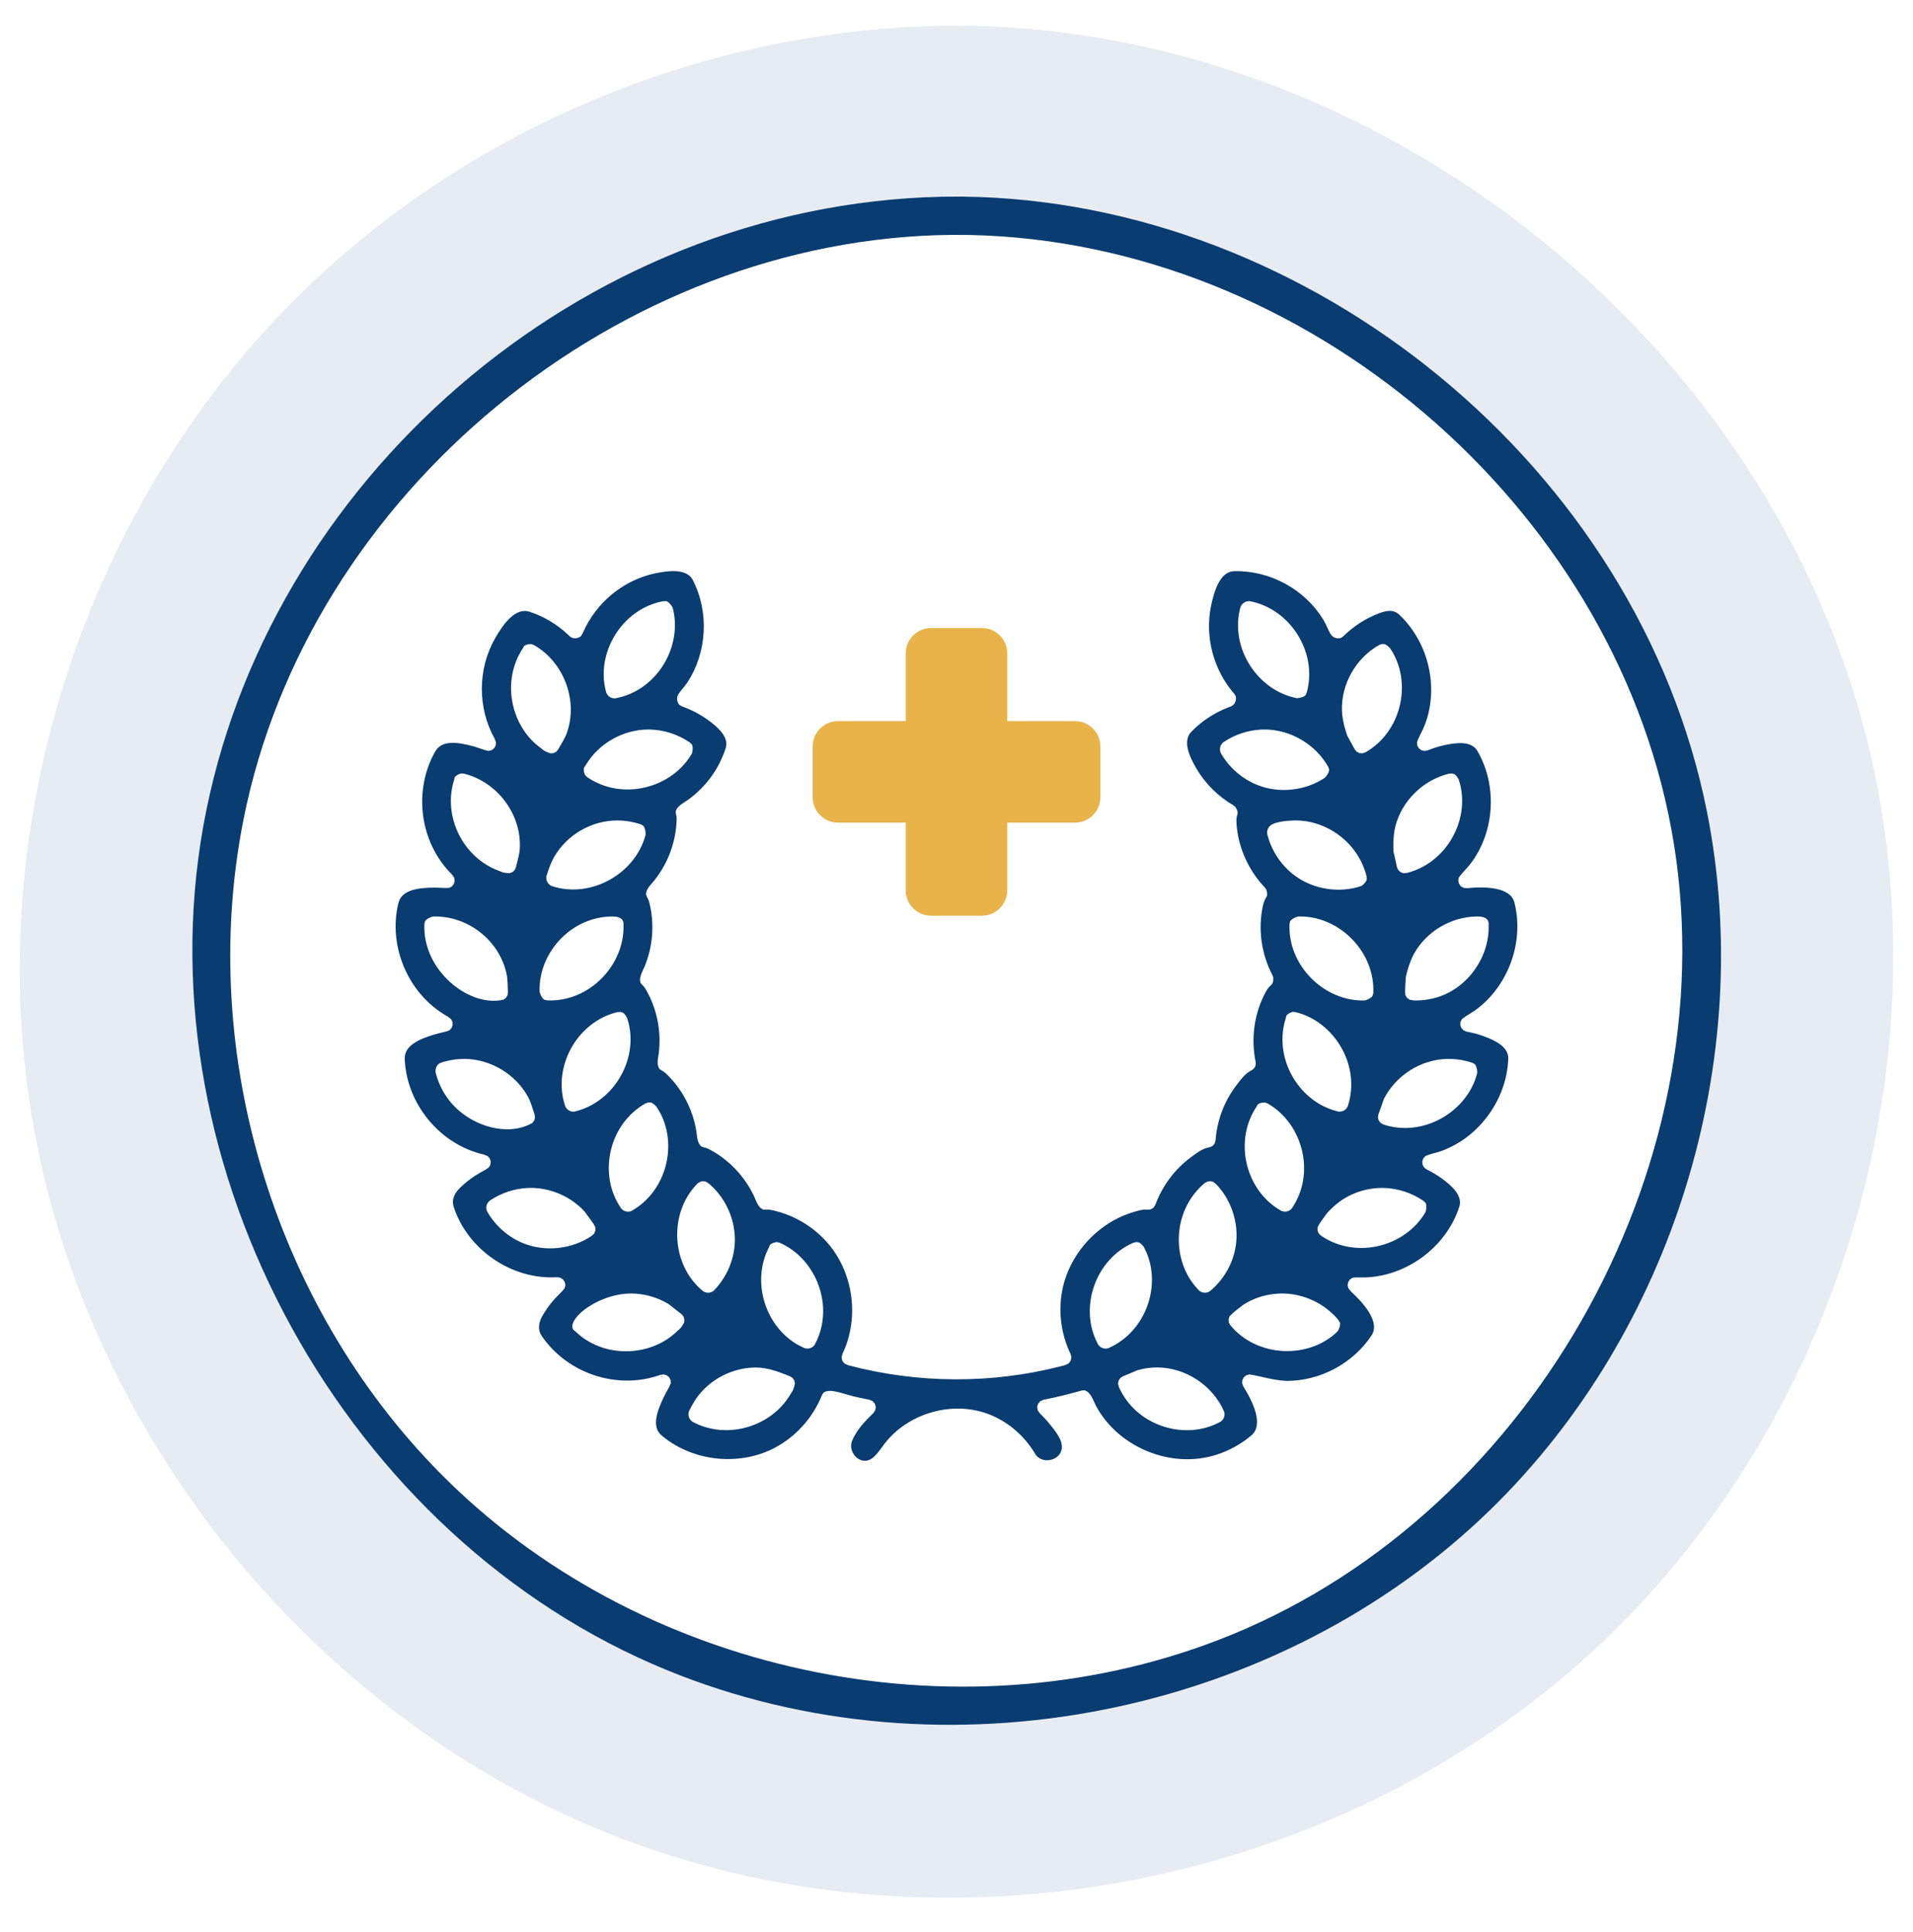
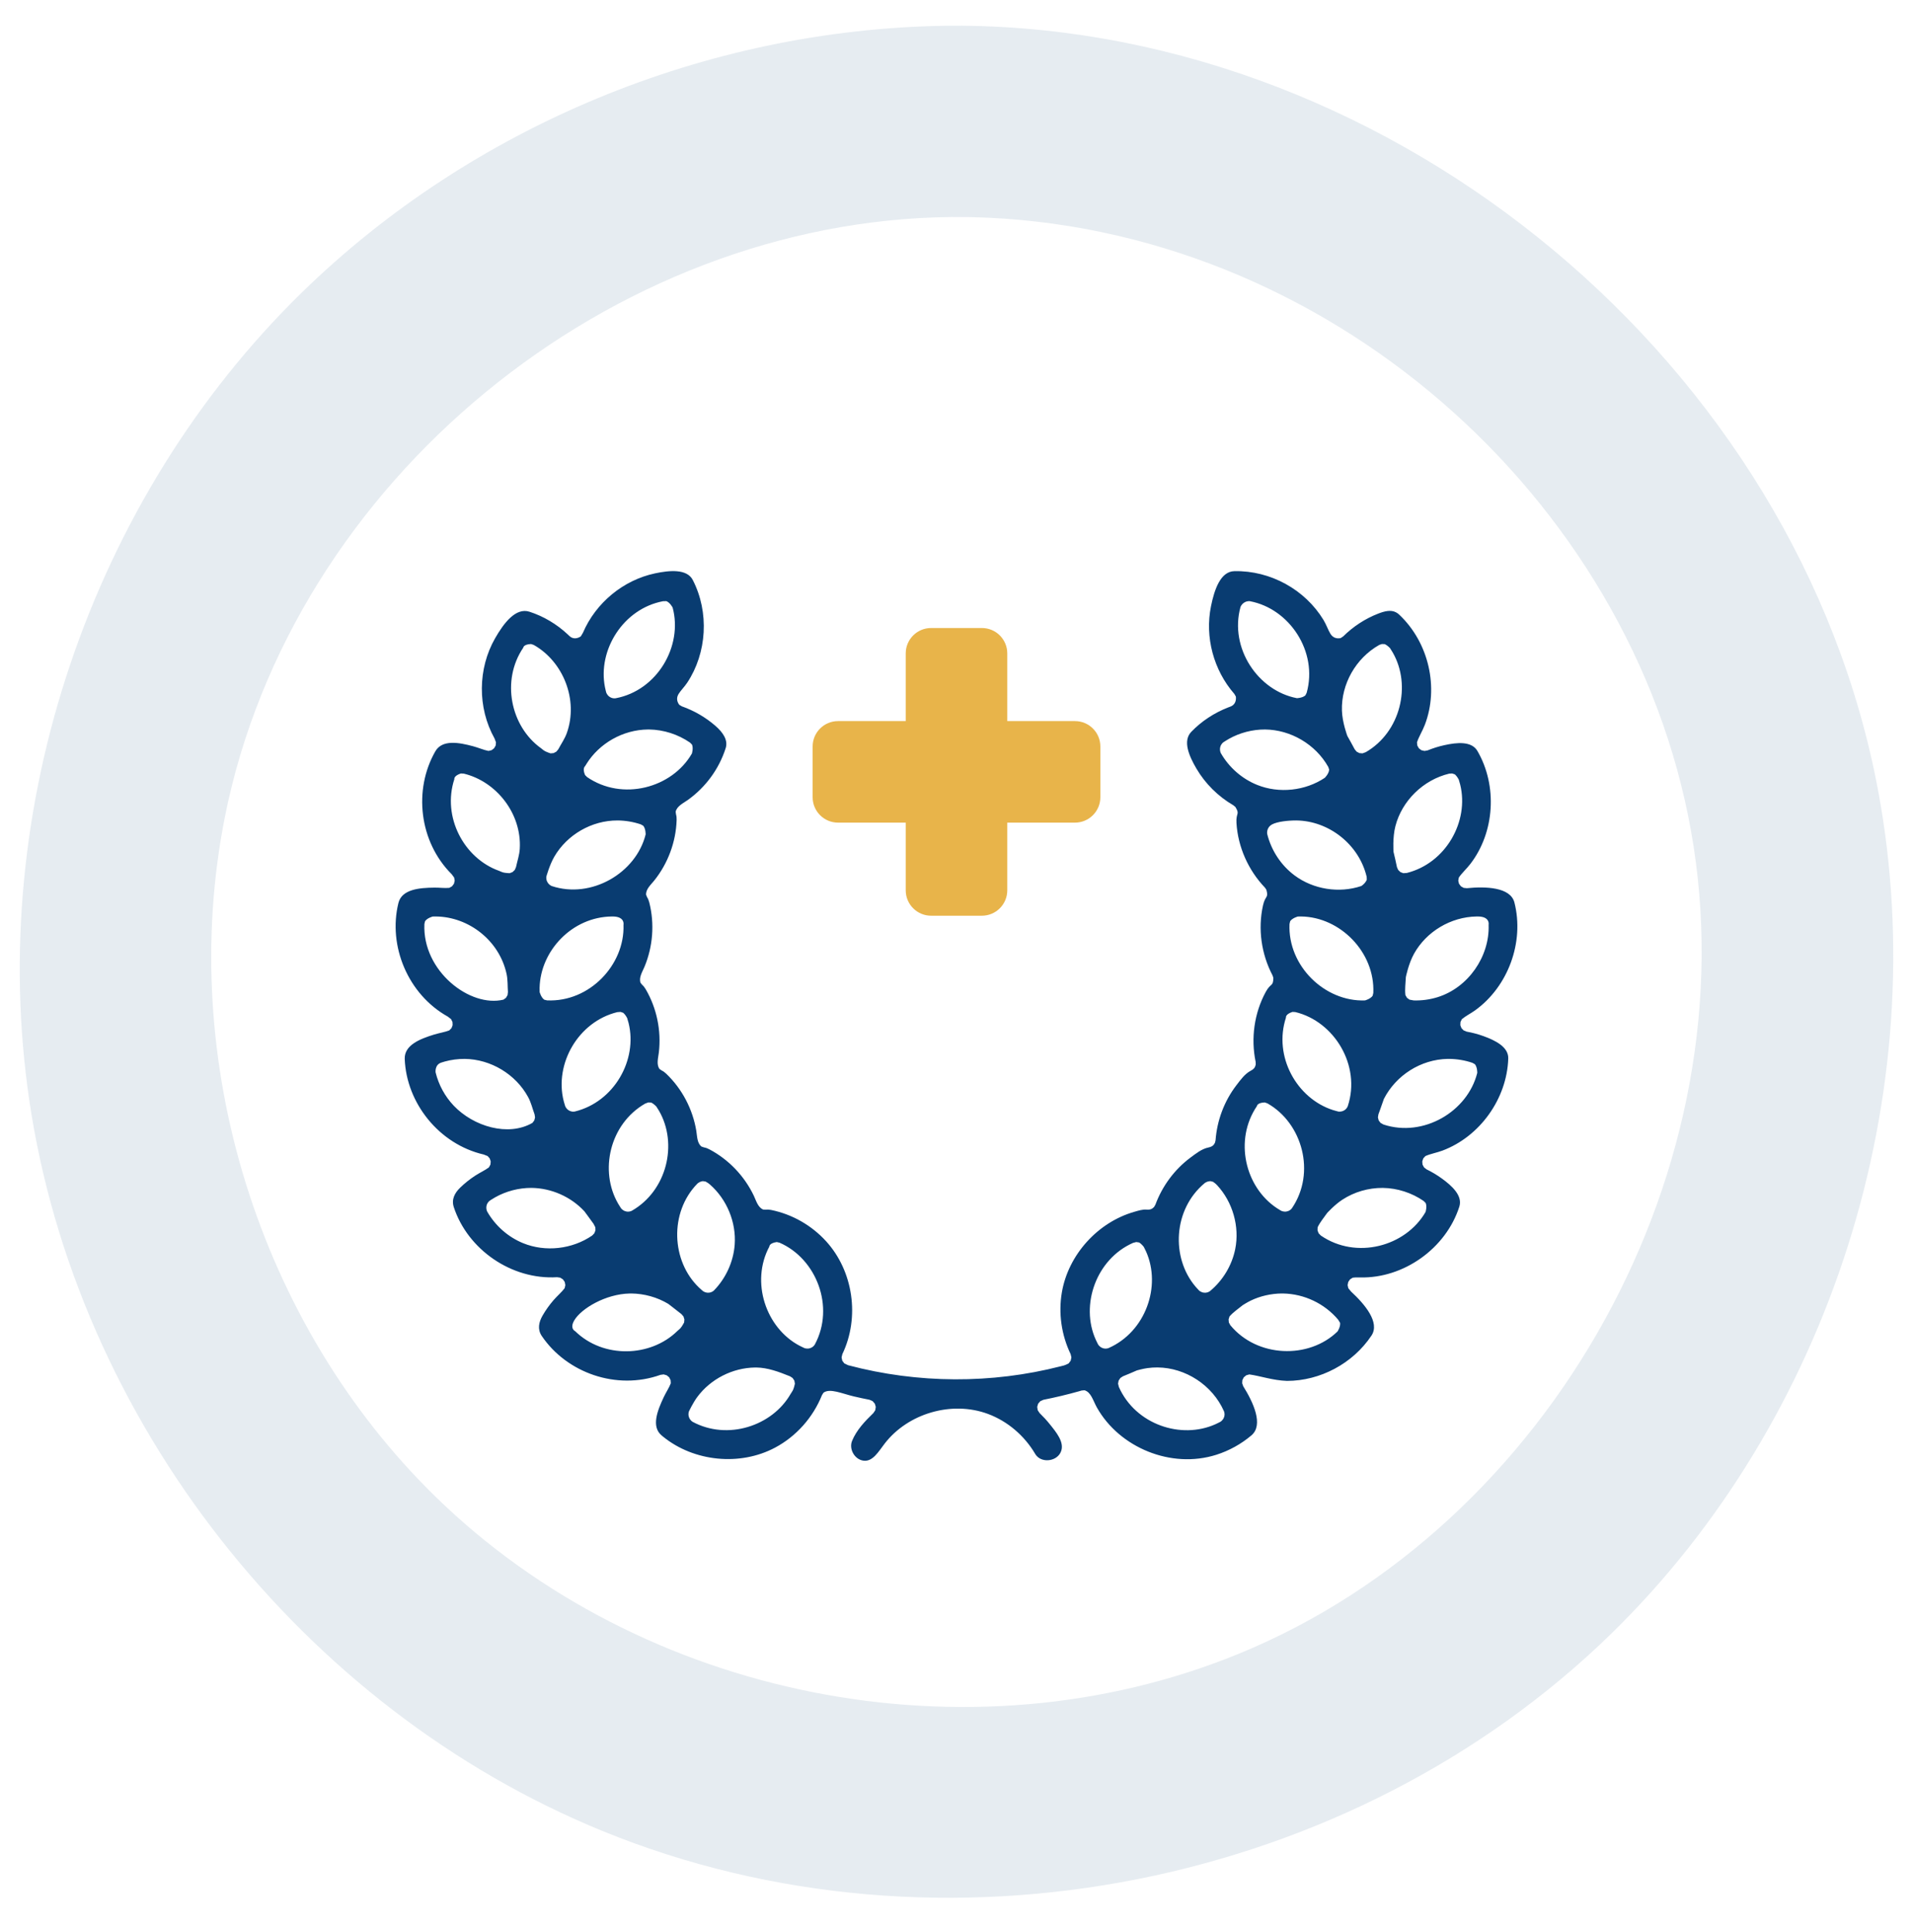
<svg xmlns="http://www.w3.org/2000/svg" width="100%" height="100%" viewBox="0 0 100 101" version="1.1" xml:space="preserve" style="fill-rule:evenodd;clip-rule:evenodd;stroke-linejoin:round;stroke-miterlimit:1.414;">
  <rect id="SSHC-icon-1-hover" x="0" y="0.278" width="100" height="100" style="fill:none;" />
  <path d="M50.322,1.345c22.685,0.216 43.731,17.733 47.864,40.038c2.923,15.769 -2.489,32.822 -13.954,44.017c-13.515,13.197 -34.946,17.594 -52.746,10.316c-15.681,-6.412 -27.502,-21.451 -29.96,-38.228c-2.233,-15.236 3.214,-31.418 14.256,-42.199c8.888,-8.679 21.116,-13.743 33.594,-13.941c0.316,-0.003 0.631,-0.004 0.946,-0.003Zm-0.567,10c-17.811,0.17 -34.517,13.804 -38.003,31.382c-2.514,12.676 1.758,26.478 11.016,35.518c10.761,10.508 27.829,13.999 41.975,8.215c16.362,-6.69 26.786,-25.504 23.654,-43.016c-3.126,-17.479 -19.133,-31.682 -37.635,-32.093c-0.336,-0.005 -0.671,-0.007 -1.007,-0.006Z" style="fill:#093c71;fill-opacity:0.1;fill-rule:nonzero;" />
-   <path d="M50.258,10.279c18.229,0.173 35.402,14.155 38.978,32.187c2.578,13 -1.803,27.157 -11.298,36.428c-11.038,10.777 -28.541,14.359 -43.052,8.425c-16.781,-6.861 -27.472,-26.159 -24.261,-44.117c3.21,-17.951 19.63,-32.495 38.601,-32.917c0.344,-0.005 0.688,-0.007 1.032,-0.006Zm-0.504,2c-17.36,0.165 -33.632,13.452 -37.028,30.576c-2.445,12.329 1.712,25.799 10.734,34.608c10.486,10.239 27.117,13.64 40.897,8.005c16.028,-6.553 26.173,-25.062 23.006,-42.147c-3.139,-16.944 -19.082,-30.646 -36.627,-31.036c-0.327,-0.005 -0.654,-0.007 -0.982,-0.006Z" style="fill:#093c71;fill-rule:nonzero;" />
  <g>
    <path d="M34.98,72.002l0.075,0.148l0.01,0.166c-0.078,0.212 -0.249,0.471 -0.365,0.716c-0.341,0.717 -0.66,1.546 -0.121,2.003c0.031,0.026 0.061,0.052 0.092,0.077c1.608,1.302 4.014,1.544 5.848,0.565c1.105,-0.589 1.981,-1.576 2.449,-2.744l0.08,-0.126c0.336,-0.249 0.978,0.052 1.587,0.194c0.271,0.064 0.544,0.122 0.818,0.176l0.161,0.071l0.116,0.132l0.05,0.168l-0.026,0.174l-0.097,0.146c-0.443,0.429 -0.888,0.896 -1.117,1.462c-0.168,0.417 0.124,0.96 0.589,1.029c0.492,0.073 0.796,-0.478 1.115,-0.891c1.223,-1.586 3.51,-2.251 5.394,-1.554c1.033,0.382 1.915,1.142 2.472,2.087c0.038,0.062 0.048,0.073 0.075,0.104c0.342,0.398 1.126,0.275 1.294,-0.271c0.141,-0.462 -0.253,-0.947 -0.608,-1.387c-0.165,-0.204 -0.342,-0.397 -0.53,-0.579l-0.097,-0.147l-0.026,-0.173l0.05,-0.169l0.116,-0.131l0.161,-0.071c0.631,-0.125 1.255,-0.274 1.872,-0.448l0.123,-0.036l0.148,-0.014c0.347,0.096 0.453,0.549 0.651,0.902c1.18,2.099 3.887,3.221 6.246,2.47c0.67,-0.213 1.298,-0.561 1.834,-1.016c0.643,-0.546 0.094,-1.727 -0.429,-2.563l-0.057,-0.156l0.01,-0.166l0.075,-0.148l0.129,-0.106l0.16,-0.045c0.585,0.081 1.221,0.312 1.969,0.339c1.735,-0.003 3.437,-0.903 4.415,-2.368c0.461,-0.69 -0.358,-1.649 -1.066,-2.303l-0.144,-0.175l-0.036,-0.162l0.032,-0.163l0.094,-0.137l0.141,-0.088c0.105,-0.015 0.169,-0.019 0.397,-0.013c2.259,0.051 4.472,-1.507 5.175,-3.699c0.183,-0.572 -0.38,-1.09 -0.93,-1.485c-0.247,-0.178 -0.51,-0.333 -0.783,-0.467l-0.131,-0.102l-0.079,-0.146l-0.014,-0.165l0.052,-0.158l0.112,-0.123c0.264,-0.119 0.592,-0.174 0.891,-0.286c1.954,-0.732 3.375,-2.712 3.44,-4.816c0.018,-0.596 -0.663,-0.941 -1.298,-1.17c-0.285,-0.103 -0.579,-0.18 -0.878,-0.234l-0.154,-0.062l-0.116,-0.119l-0.059,-0.154l0.007,-0.166l0.073,-0.149c0.197,-0.167 0.461,-0.296 0.692,-0.462c1.723,-1.239 2.582,-3.563 2.056,-5.636c-0.205,-0.807 -1.501,-0.849 -2.489,-0.75l-0.165,-0.017l-0.144,-0.082l-0.099,-0.133l-0.038,-0.162l0.029,-0.163c0.161,-0.239 0.409,-0.459 0.603,-0.712c1.271,-1.651 1.427,-4.088 0.367,-5.907c-0.303,-0.52 -1.066,-0.448 -1.731,-0.3c-0.297,0.065 -0.588,0.157 -0.87,0.272l-0.164,0.029l-0.162,-0.038l-0.133,-0.101l-0.081,-0.145l-0.017,-0.165c0.095,-0.296 0.29,-0.599 0.413,-0.922c0.735,-1.933 0.214,-4.282 -1.333,-5.746c-0.084,-0.078 -0.113,-0.096 -0.178,-0.13c-0.272,-0.144 -0.599,-0.059 -0.922,0.065c-0.688,0.265 -1.315,0.678 -1.84,1.196l-0.132,0.087c-0.21,0.041 -0.403,-0.02 -0.529,-0.22c-0.118,-0.188 -0.22,-0.488 -0.369,-0.734c-0.961,-1.577 -2.763,-2.585 -4.657,-2.546c-0.725,0.016 -1.046,0.966 -1.222,1.841c-0.323,1.602 0.13,3.325 1.222,4.577l0.079,0.136c0.03,0.224 -0.051,0.443 -0.288,0.528c-0.099,0.036 -0.07,0.026 -0.113,0.042c-0.728,0.283 -1.392,0.718 -1.93,1.276c-0.455,0.473 -0.122,1.254 0.267,1.917c0.465,0.794 1.137,1.459 1.938,1.926l0.104,0.087c0.245,0.407 0.021,0.281 0.054,0.837c0.076,1.256 0.622,2.472 1.488,3.377l0.076,0.112c0.123,0.458 -0.057,0.276 -0.178,0.82c-0.273,1.228 -0.086,2.544 0.499,3.656l0.043,0.129c-0.008,0.475 -0.133,0.249 -0.399,0.738c-0.6,1.104 -0.783,2.422 -0.527,3.652l0.005,0.135c-0.027,0.09 -0.026,0.21 -0.265,0.333c-0.306,0.162 -0.53,0.474 -0.754,0.768c-0.628,0.823 -1.004,1.829 -1.081,2.865l-0.032,0.132c-0.051,0.079 -0.085,0.194 -0.347,0.247c-0.339,0.07 -0.64,0.309 -0.936,0.529c-0.83,0.619 -1.469,1.482 -1.829,2.457l-0.067,0.117c-0.071,0.062 -0.133,0.164 -0.401,0.142c-0.207,-0.015 -0.418,0.054 -0.626,0.113c-1.917,0.544 -3.46,2.245 -3.797,4.217c-0.185,1.086 -0.022,2.225 0.459,3.226l0.04,0.172l-0.038,0.173l-0.107,0.141c-0.218,0.114 -0.287,0.117 -0.413,0.149c-3.609,0.924 -7.462,0.913 -11.112,-0.055l-0.199,-0.094l-0.107,-0.141l-0.037,-0.173l0.04,-0.172c0.922,-1.922 0.574,-4.336 -0.848,-5.899c-0.755,-0.829 -1.764,-1.411 -2.876,-1.638c-0.093,-0.019 -0.187,-0.026 -0.28,-0.015l-0.135,-0.007c-0.274,-0.11 -0.367,-0.463 -0.486,-0.715c-0.49,-1.03 -1.312,-1.899 -2.33,-2.434c-0.089,-0.047 -0.183,-0.084 -0.282,-0.1l-0.128,-0.044c-0.233,-0.182 -0.225,-0.547 -0.27,-0.822c-0.186,-1.125 -0.738,-2.187 -1.569,-2.982c-0.073,-0.07 -0.153,-0.132 -0.244,-0.174l-0.11,-0.078c-0.174,-0.239 -0.066,-0.588 -0.034,-0.864c0.132,-1.133 -0.106,-2.306 -0.685,-3.299c-0.051,-0.087 -0.111,-0.169 -0.187,-0.235l-0.085,-0.105c-0.101,-0.278 0.1,-0.583 0.207,-0.84c0.438,-1.053 0.533,-2.245 0.25,-3.36c-0.025,-0.098 -0.061,-0.192 -0.115,-0.277l-0.052,-0.124c-0.021,-0.295 0.255,-0.532 0.429,-0.75c0.712,-0.892 1.132,-2.012 1.167,-3.162c0.003,-0.1 -0.004,-0.201 -0.033,-0.297l-0.017,-0.134c0.063,-0.297 0.407,-0.45 0.645,-0.621c0.921,-0.662 1.619,-1.609 1.968,-2.699c0.137,-0.428 -0.145,-0.827 -0.529,-1.164c-0.515,-0.45 -1.119,-0.798 -1.76,-1.025l-0.135,-0.08c-0.128,-0.17 -0.159,-0.37 -0.035,-0.57c0.107,-0.174 0.306,-0.37 0.448,-0.584c1.035,-1.56 1.162,-3.681 0.292,-5.372c-0.305,-0.592 -1.219,-0.506 -1.977,-0.345c-1.651,0.351 -3.093,1.534 -3.767,3.111l-0.11,0.183c-0.188,0.126 -0.419,0.152 -0.602,-0.027c-0.075,-0.073 -0.053,-0.052 -0.087,-0.083c-0.568,-0.529 -1.251,-0.939 -1.993,-1.179c-0.718,-0.233 -1.345,0.595 -1.801,1.394c-0.901,1.579 -0.927,3.617 -0.025,5.233l0.075,0.201l-0.016,0.166l-0.082,0.144l-0.133,0.101l-0.162,0.038c-0.228,-0.041 -0.525,-0.17 -0.797,-0.243c-0.751,-0.203 -1.618,-0.361 -1.979,0.261c-1.152,2.006 -0.852,4.727 0.854,6.428l0.127,0.172l0.03,0.163l-0.039,0.162l-0.099,0.133l-0.144,0.082c-0.236,0.024 -0.508,-0.015 -0.77,-0.012c-0.799,0.006 -1.71,0.088 -1.889,0.8c-0.554,2.243 0.494,4.78 2.585,5.946l0.168,0.131l0.073,0.149l0.007,0.165l-0.059,0.155l-0.116,0.118c-0.215,0.087 -0.533,0.137 -0.802,0.22c-0.737,0.228 -1.551,0.551 -1.527,1.27c0.086,2.308 1.797,4.46 4.131,5l0.2,0.079l0.111,0.123l0.053,0.157l-0.015,0.166l-0.079,0.146c-0.183,0.142 -0.476,0.277 -0.713,0.431c-0.281,0.183 -0.545,0.393 -0.786,0.626c-0.285,0.275 -0.469,0.611 -0.338,1.018c0.727,2.221 3.019,3.813 5.401,3.667l0.164,0.024l0.141,0.088l0.095,0.137l0.031,0.163l-0.036,0.162c-0.14,0.192 -0.395,0.41 -0.586,0.632c-0.212,0.246 -0.402,0.512 -0.565,0.794c-0.199,0.342 -0.282,0.719 -0.047,1.069c1.304,1.93 3.906,2.858 6.207,2.035l0.165,-0.023l0.16,0.046c0.043,0.035 0.086,0.07 0.129,0.105Zm25.529,-0.515c1.465,0.011 2.873,0.929 3.473,2.29c0,0 0.136,0.303 -0.169,0.54c-0.003,0.002 -0.147,0.08 -0.265,0.133c-1.811,0.818 -4.19,0.017 -5.059,-1.939l-0.044,-0.179l0.031,-0.159l0.089,-0.134l0.135,-0.089c0.247,-0.099 0.491,-0.202 0.733,-0.309c0,0 0.314,-0.088 0.55,-0.12c0.174,-0.024 0.35,-0.035 0.526,-0.034Zm-20.969,0.003c0.597,0.009 1.16,0.22 1.758,0.46l0.135,0.089l0.09,0.134l0.03,0.159c-0.082,0.382 -0.145,0.4 -0.221,0.533c-0.967,1.693 -3.306,2.444 -5.126,1.464c0,0 -0.29,-0.17 -0.199,-0.53c0.002,-0.006 0.214,-0.461 0.444,-0.77c0.697,-0.939 1.841,-1.523 3.018,-1.539c0.036,0 0.035,0 0.071,0Zm-6.543,-3.87c0.679,0.008 1.354,0.193 1.935,0.542c0.032,0.019 0.385,0.299 0.689,0.536l0.106,0.122l0.049,0.154l-0.014,0.16c-0.185,0.348 -0.25,0.346 -0.36,0.453c-1.391,1.363 -3.861,1.448 -5.338,0.002c0,0 -0.298,-0.13 -0.045,-0.563c0.357,-0.612 1.634,-1.382 2.904,-1.405c0.037,-0.001 0.037,-0.001 0.074,-0.001Zm34.079,0.001c1.097,0.02 2.16,0.522 2.873,1.367l0.103,0.168c0.027,0.203 -0.132,0.447 -0.133,0.448c-1.5,1.462 -4.208,1.374 -5.606,-0.327l-0.076,-0.143l-0.014,-0.161l0.049,-0.153c0.193,-0.224 0.453,-0.394 0.691,-0.59c0,0 0.235,-0.15 0.42,-0.239c0.503,-0.241 1.061,-0.365 1.619,-0.371c0.037,0 0.037,0 0.074,0.001Zm-7.532,-2.668c0.128,0.072 0.247,0.232 0.248,0.233c0.043,0.08 0.083,0.162 0.12,0.245c0.805,1.817 -0.029,4.189 -1.959,5.041c0,0 -0.304,0.136 -0.541,-0.17c-0.002,-0.002 -0.079,-0.148 -0.132,-0.265c-0.819,-1.817 0.022,-4.213 1.949,-5.063l0.167,-0.043c0.05,0.008 0.099,0.015 0.148,0.022Zm-18.796,0.011c1.926,0.835 2.905,3.348 1.849,5.318c0,0 -0.155,0.294 -0.53,0.199c-0.003,-0.001 -0.153,-0.068 -0.268,-0.128c-1.763,-0.927 -2.576,-3.333 -1.581,-5.189c0,0 -0.014,-0.174 0.384,-0.233c0.049,0.011 0.097,0.022 0.146,0.033Zm22.664,-3.182c0.111,0.078 0.156,0.118 0.208,0.175c0.818,0.879 1.187,2.164 0.949,3.345c-0.172,0.849 -0.641,1.63 -1.311,2.188c0,0 -0.254,0.215 -0.566,-0.013c-0.003,-0.002 -0.117,-0.121 -0.201,-0.219c-1.284,-1.515 -1.168,-4.032 0.478,-5.404l0.018,-0.015c0.131,-0.072 0.132,-0.072 0.28,-0.092c0.048,0.012 0.097,0.024 0.145,0.035Zm-26.532,-0.015c0.119,0.065 0.167,0.101 0.225,0.151c0.887,0.774 1.387,1.977 1.3,3.153c-0.067,0.89 -0.459,1.749 -1.082,2.389c0,0 -0.23,0.24 -0.564,0.045c-0.003,-0.001 -0.129,-0.107 -0.222,-0.197c-1.44,-1.376 -1.559,-3.913 -0.09,-5.423l0.017,-0.017c0.122,-0.085 0.123,-0.086 0.268,-0.121c0.049,0.007 0.099,0.013 0.148,0.02Zm-9.102,0.333c1.04,0.012 2.061,0.458 2.771,1.225c0.026,0.028 0.259,0.355 0.477,0.652l0.095,0.184l0.005,0.161l-0.058,0.151l-0.112,0.117c-1.043,0.717 -2.442,0.876 -3.607,0.402c-0.788,-0.321 -1.458,-0.913 -1.881,-1.653c0,0 -0.16,-0.3 0.112,-0.555c0.005,-0.005 0.165,-0.113 0.304,-0.191c0.575,-0.324 1.239,-0.495 1.894,-0.493Zm44.506,0.001c0.761,0.011 1.513,0.254 2.135,0.683l0.106,0.106c0.083,0.19 -0.006,0.47 -0.006,0.471c-1.044,1.808 -3.625,2.503 -5.476,1.229l-0.113,-0.117l-0.058,-0.15l0.005,-0.162c0.122,-0.263 0.32,-0.494 0.493,-0.742c0,0 0.387,-0.433 0.801,-0.702c0.623,-0.406 1.357,-0.62 2.113,-0.616Zm-38.247,-4.462c0.135,0.059 0.27,0.205 0.271,0.206c0.051,0.075 0.099,0.152 0.145,0.231c0.991,1.723 0.409,4.17 -1.422,5.218c0,0 -0.287,0.167 -0.555,-0.112c-0.002,-0.003 -0.094,-0.139 -0.159,-0.251c-1,-1.712 -0.451,-4.173 1.409,-5.238l0.162,-0.06c0.05,0.002 0.1,0.004 0.149,0.006Zm32.215,0.042c1.828,1.031 2.546,3.624 1.283,5.481c0,0 -0.185,0.277 -0.547,0.143c-0.004,-0.001 -0.146,-0.083 -0.254,-0.155c-1.651,-1.102 -2.233,-3.554 -1.03,-5.326c0,0 0.005,-0.174 0.406,-0.191c0.048,0.016 0.095,0.032 0.142,0.048Zm-41.957,-2.324c1.355,0.016 2.663,0.799 3.312,1.996c0.158,0.291 0.226,0.602 0.337,0.904l0.025,0.159l-0.04,0.157l-0.097,0.129c-1.265,0.73 -3.076,0.191 -4.113,-0.899c-0.46,-0.484 -0.789,-1.09 -0.948,-1.739c0,0 -0.057,-0.398 0.296,-0.514c0.062,-0.021 0.124,-0.04 0.187,-0.057c0.339,-0.093 0.691,-0.138 1.041,-0.136Zm51.458,0c0.413,0.003 0.825,0.073 1.215,0.205l0.131,0.073c0.131,0.159 0.123,0.452 0.123,0.453c-0.505,2.027 -2.818,3.386 -4.898,2.701l-0.157,-0.087l-0.098,-0.129l-0.039,-0.157l0.025,-0.16c0.023,-0.062 0.046,-0.124 0.068,-0.187c0.094,-0.261 0.22,-0.623 0.22,-0.623c0.629,-1.228 1.922,-2.061 3.33,-2.089c0.027,0 0.054,0 0.08,0Zm-43.173,-2.409c0.113,0.093 0.203,0.27 0.203,0.272c0.029,0.086 0.054,0.174 0.076,0.262c0.478,1.932 -0.756,4.121 -2.805,4.624c0,0 -0.322,0.082 -0.502,-0.261c-0.002,-0.003 -0.053,-0.159 -0.085,-0.284c-0.494,-1.939 0.753,-4.145 2.798,-4.648l0.173,-0.013c0.047,0.016 0.095,0.032 0.142,0.048Zm35.13,-0.04c2.033,0.485 3.443,2.792 2.745,4.915c0,0 -0.102,0.317 -0.487,0.288c-0.004,0 -0.164,-0.04 -0.287,-0.079c-1.888,-0.603 -3.127,-2.8 -2.458,-4.836c0,0 -0.044,-0.169 0.338,-0.296c0.05,0.003 0.099,0.005 0.149,0.008Zm-44.925,-4.996c1.717,0.016 3.318,1.257 3.696,3.005c0.068,0.315 0.048,0.63 0.071,0.945l-0.02,0.161l-0.082,0.14l-0.129,0.096c-1.748,0.429 -4.247,-1.493 -4.136,-3.954l0.034,-0.146c0.116,-0.17 0.398,-0.244 0.4,-0.244c0.031,-0.001 0.063,-0.002 0.095,-0.003c0.024,0 0.047,0 0.071,0Zm54.476,0c0.649,0.006 0.555,0.439 0.555,0.441c0.058,1.648 -1.064,3.281 -2.674,3.779c-0.402,0.124 -0.823,0.181 -1.243,0.168l-0.221,-0.041l-0.129,-0.096l-0.082,-0.14c-0.039,-0.307 0.01,-0.625 0.023,-0.944c0,0 0.137,-0.7 0.427,-1.22c0.646,-1.159 1.919,-1.926 3.273,-1.947c0.024,0 0.047,0 0.071,0Zm-9.252,0c2.04,0.019 3.876,1.869 3.779,3.998l-0.034,0.145c-0.116,0.17 -0.398,0.244 -0.399,0.245c-2.098,0.079 -4.045,-1.803 -3.947,-3.995l0.034,-0.146c0.117,-0.17 0.399,-0.244 0.4,-0.244c0.032,-0.001 0.063,-0.002 0.095,-0.003c0.024,0 0.048,0 0.072,0Zm-35.972,0c0.649,0.006 0.555,0.44 0.555,0.441c0.074,2.08 -1.775,4.047 -3.994,3.945l-0.145,-0.035c-0.171,-0.117 -0.244,-0.4 -0.244,-0.402c-0.003,-0.074 -0.003,-0.149 -0.002,-0.223c0.045,-1.932 1.7,-3.707 3.783,-3.726c0.016,0 0.032,0 0.047,0Zm35.73,-5.02c1.688,0.02 3.267,1.239 3.674,2.943l0.007,0.149c-0.057,0.17 -0.257,0.325 -0.29,0.336c-1.155,0.388 -2.502,0.177 -3.483,-0.553c-0.709,-0.527 -1.221,-1.308 -1.433,-2.168c0,0 -0.065,-0.329 0.26,-0.503c0.273,-0.145 0.831,-0.206 1.265,-0.204Zm-35.485,0c0.412,0.003 0.823,0.072 1.215,0.204l0.13,0.074c0.131,0.159 0.124,0.452 0.123,0.453c-0.502,2.019 -2.84,3.386 -4.91,2.697c0,0 -0.309,-0.12 -0.282,-0.485c0,-0.008 0.172,-0.628 0.42,-1.053c0.667,-1.143 1.945,-1.894 3.304,-1.89Zm43.77,-2.41c0.112,0.094 0.203,0.271 0.203,0.273c0.028,0.086 0.053,0.174 0.075,0.262c0.477,1.926 -0.753,4.11 -2.789,4.619l-0.185,0.012l-0.151,-0.057l-0.117,-0.113l-0.064,-0.148c-0.055,-0.268 -0.115,-0.533 -0.179,-0.797c0,0 -0.056,-0.748 0.098,-1.342c0.344,-1.333 1.461,-2.425 2.817,-2.748l0.15,-0.008c0.047,0.016 0.094,0.032 0.142,0.047Zm-51.813,-0.04c1.714,0.41 3.036,2.095 2.932,3.925c-0.019,0.338 -0.13,0.643 -0.197,0.962l-0.064,0.149l-0.117,0.112l-0.151,0.058c-0.391,-0.015 -0.419,-0.074 -0.563,-0.126c-1.834,-0.66 -2.975,-2.823 -2.328,-4.791c0,0 -0.043,-0.169 0.338,-0.296c0.05,0.003 0.1,0.005 0.15,0.007Zm41.891,-2.306c1.337,0.014 2.636,0.772 3.302,1.954l0.048,0.141c-0.009,0.217 -0.226,0.43 -0.23,0.433c-1.018,0.68 -2.384,0.829 -3.526,0.372c-0.797,-0.319 -1.476,-0.914 -1.905,-1.662c0,0 -0.159,-0.3 0.112,-0.555c0.005,-0.005 0.166,-0.113 0.305,-0.191c0.575,-0.324 1.239,-0.495 1.894,-0.492Zm-32.198,0c0.761,0.011 1.513,0.255 2.135,0.683l0.106,0.106c0.083,0.19 -0.005,0.469 -0.006,0.471c-1.043,1.807 -3.636,2.496 -5.477,1.228l-0.106,-0.106c-0.157,-0.359 0.006,-0.47 0.006,-0.471c0.021,-0.036 0.042,-0.071 0.064,-0.106c0.675,-1.086 1.909,-1.791 3.215,-1.805c0.032,-0.001 0.032,-0.001 0.063,0Zm38.457,-4.462c0.134,0.059 0.27,0.205 0.271,0.206c0.051,0.075 0.099,0.153 0.144,0.232c0.988,1.718 0.409,4.16 -1.409,5.21l-0.174,0.062l-0.161,-0.014l-0.143,-0.075l-0.103,-0.125c-0.124,-0.235 -0.252,-0.467 -0.383,-0.697c0,0 -0.265,-0.7 -0.283,-1.328c-0.041,-1.376 0.72,-2.735 1.95,-3.429l0.141,-0.048c0.05,0.002 0.1,0.004 0.15,0.006Zm-44.488,0.042c1.545,0.871 2.344,2.876 1.729,4.604c-0.11,0.309 -0.296,0.567 -0.445,0.85l-0.103,0.125l-0.143,0.075l-0.161,0.014c-0.373,-0.123 -0.382,-0.187 -0.507,-0.276c-1.581,-1.139 -2.083,-3.536 -0.918,-5.249c0,0 0.004,-0.174 0.406,-0.191c0.047,0.016 0.094,0.032 0.142,0.048Zm6.934,-2.289c0.192,0.076 0.327,0.335 0.327,0.337c0.54,2.009 -0.803,4.333 -2.981,4.74c0,0 -0.326,0.063 -0.487,-0.287c-0.002,-0.003 -0.045,-0.162 -0.07,-0.289c-0.39,-1.953 0.964,-4.11 3.039,-4.498c0,0 0.099,-0.003 0.172,-0.003Zm30.501,0.003c2.07,0.387 3.568,2.639 2.969,4.787l-0.066,0.134c-0.152,0.14 -0.444,0.148 -0.446,0.148c-2.034,-0.388 -3.533,-2.617 -2.95,-4.759c0,0 0.101,-0.312 0.47,-0.314c0.007,0.001 0.015,0.003 0.023,0.004Z" style="fill:#093c71;fill-rule:nonzero;" />
    <path d="M51.327,32.831c0.732,0 1.327,0.594 1.327,1.327l0,3.539l3.539,0c0.732,0 1.327,0.594 1.327,1.327l0,2.654c0,0.732 -0.595,1.327 -1.327,1.327l-3.539,0l0,3.539c0,0.732 -0.595,1.327 -1.327,1.327l-2.654,0c-0.733,0 -1.327,-0.595 -1.327,-1.327l0,-3.539l-3.539,0c-0.732,0 -1.327,-0.595 -1.327,-1.327l0,-2.654c0,-0.733 0.595,-1.327 1.327,-1.327l3.539,0l0,-3.539c0,-0.733 0.594,-1.327 1.327,-1.327l2.654,0Z" style="fill:#E8B44A;" />
  </g>
</svg>